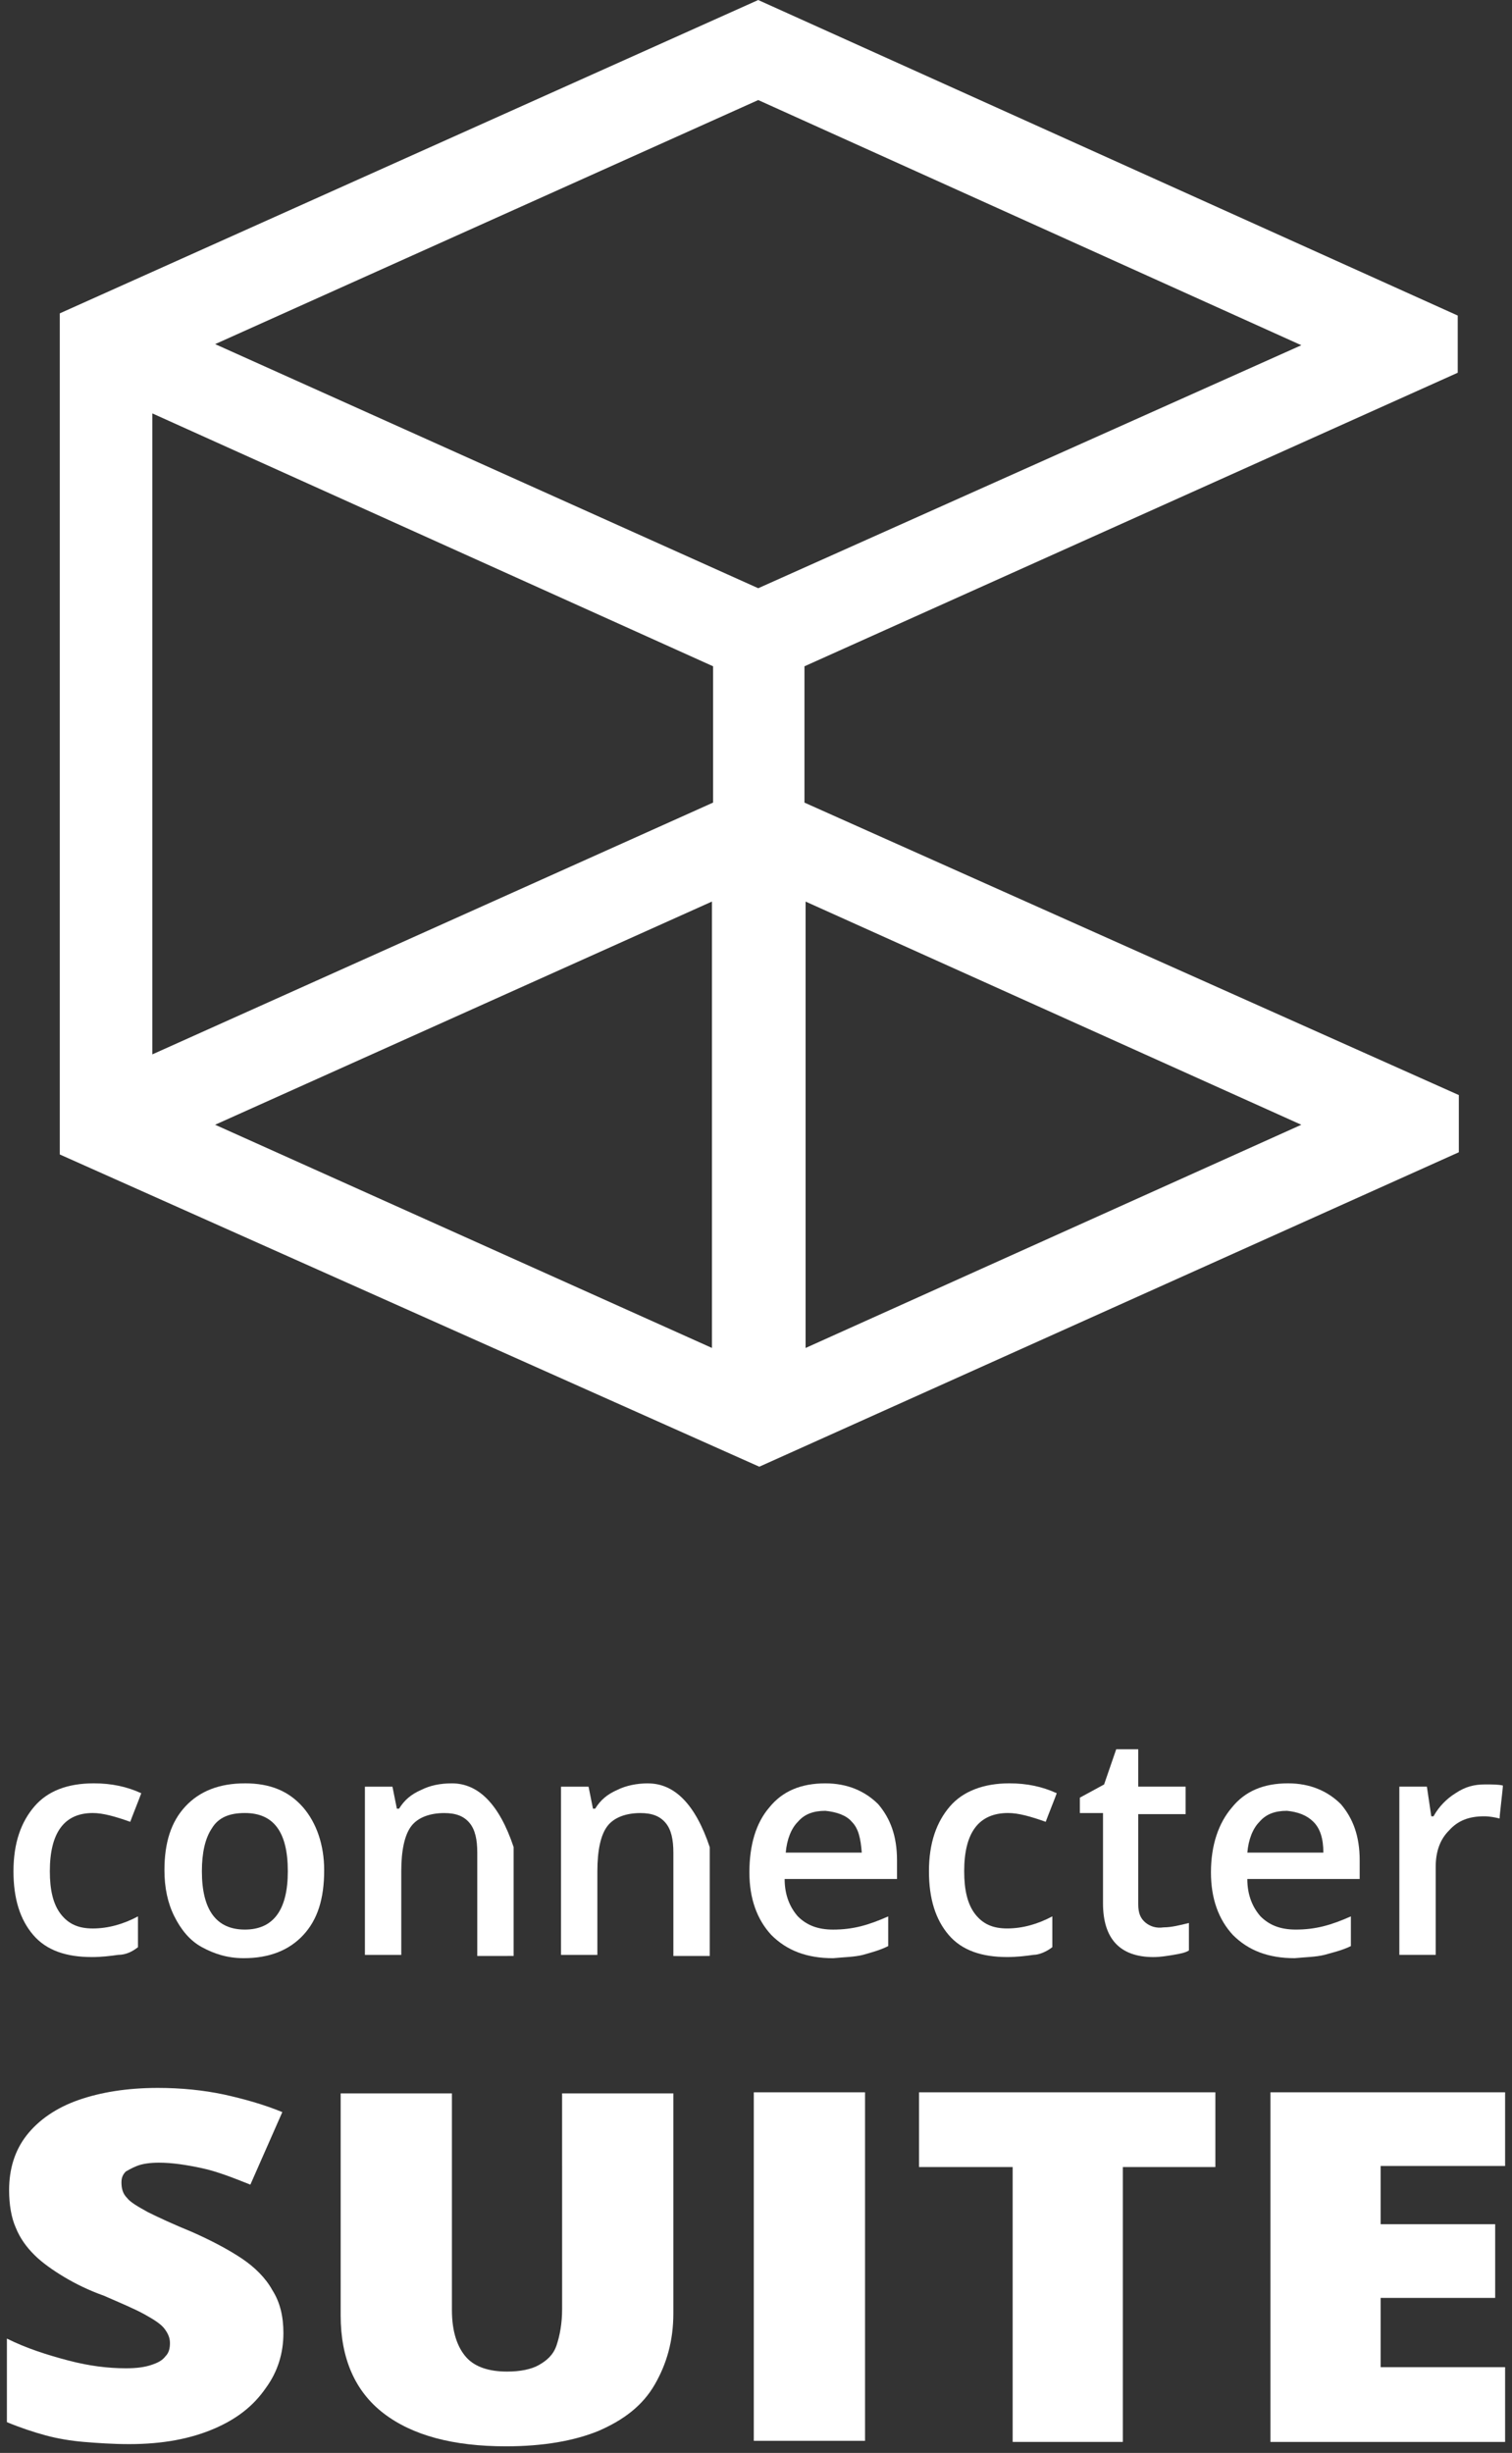
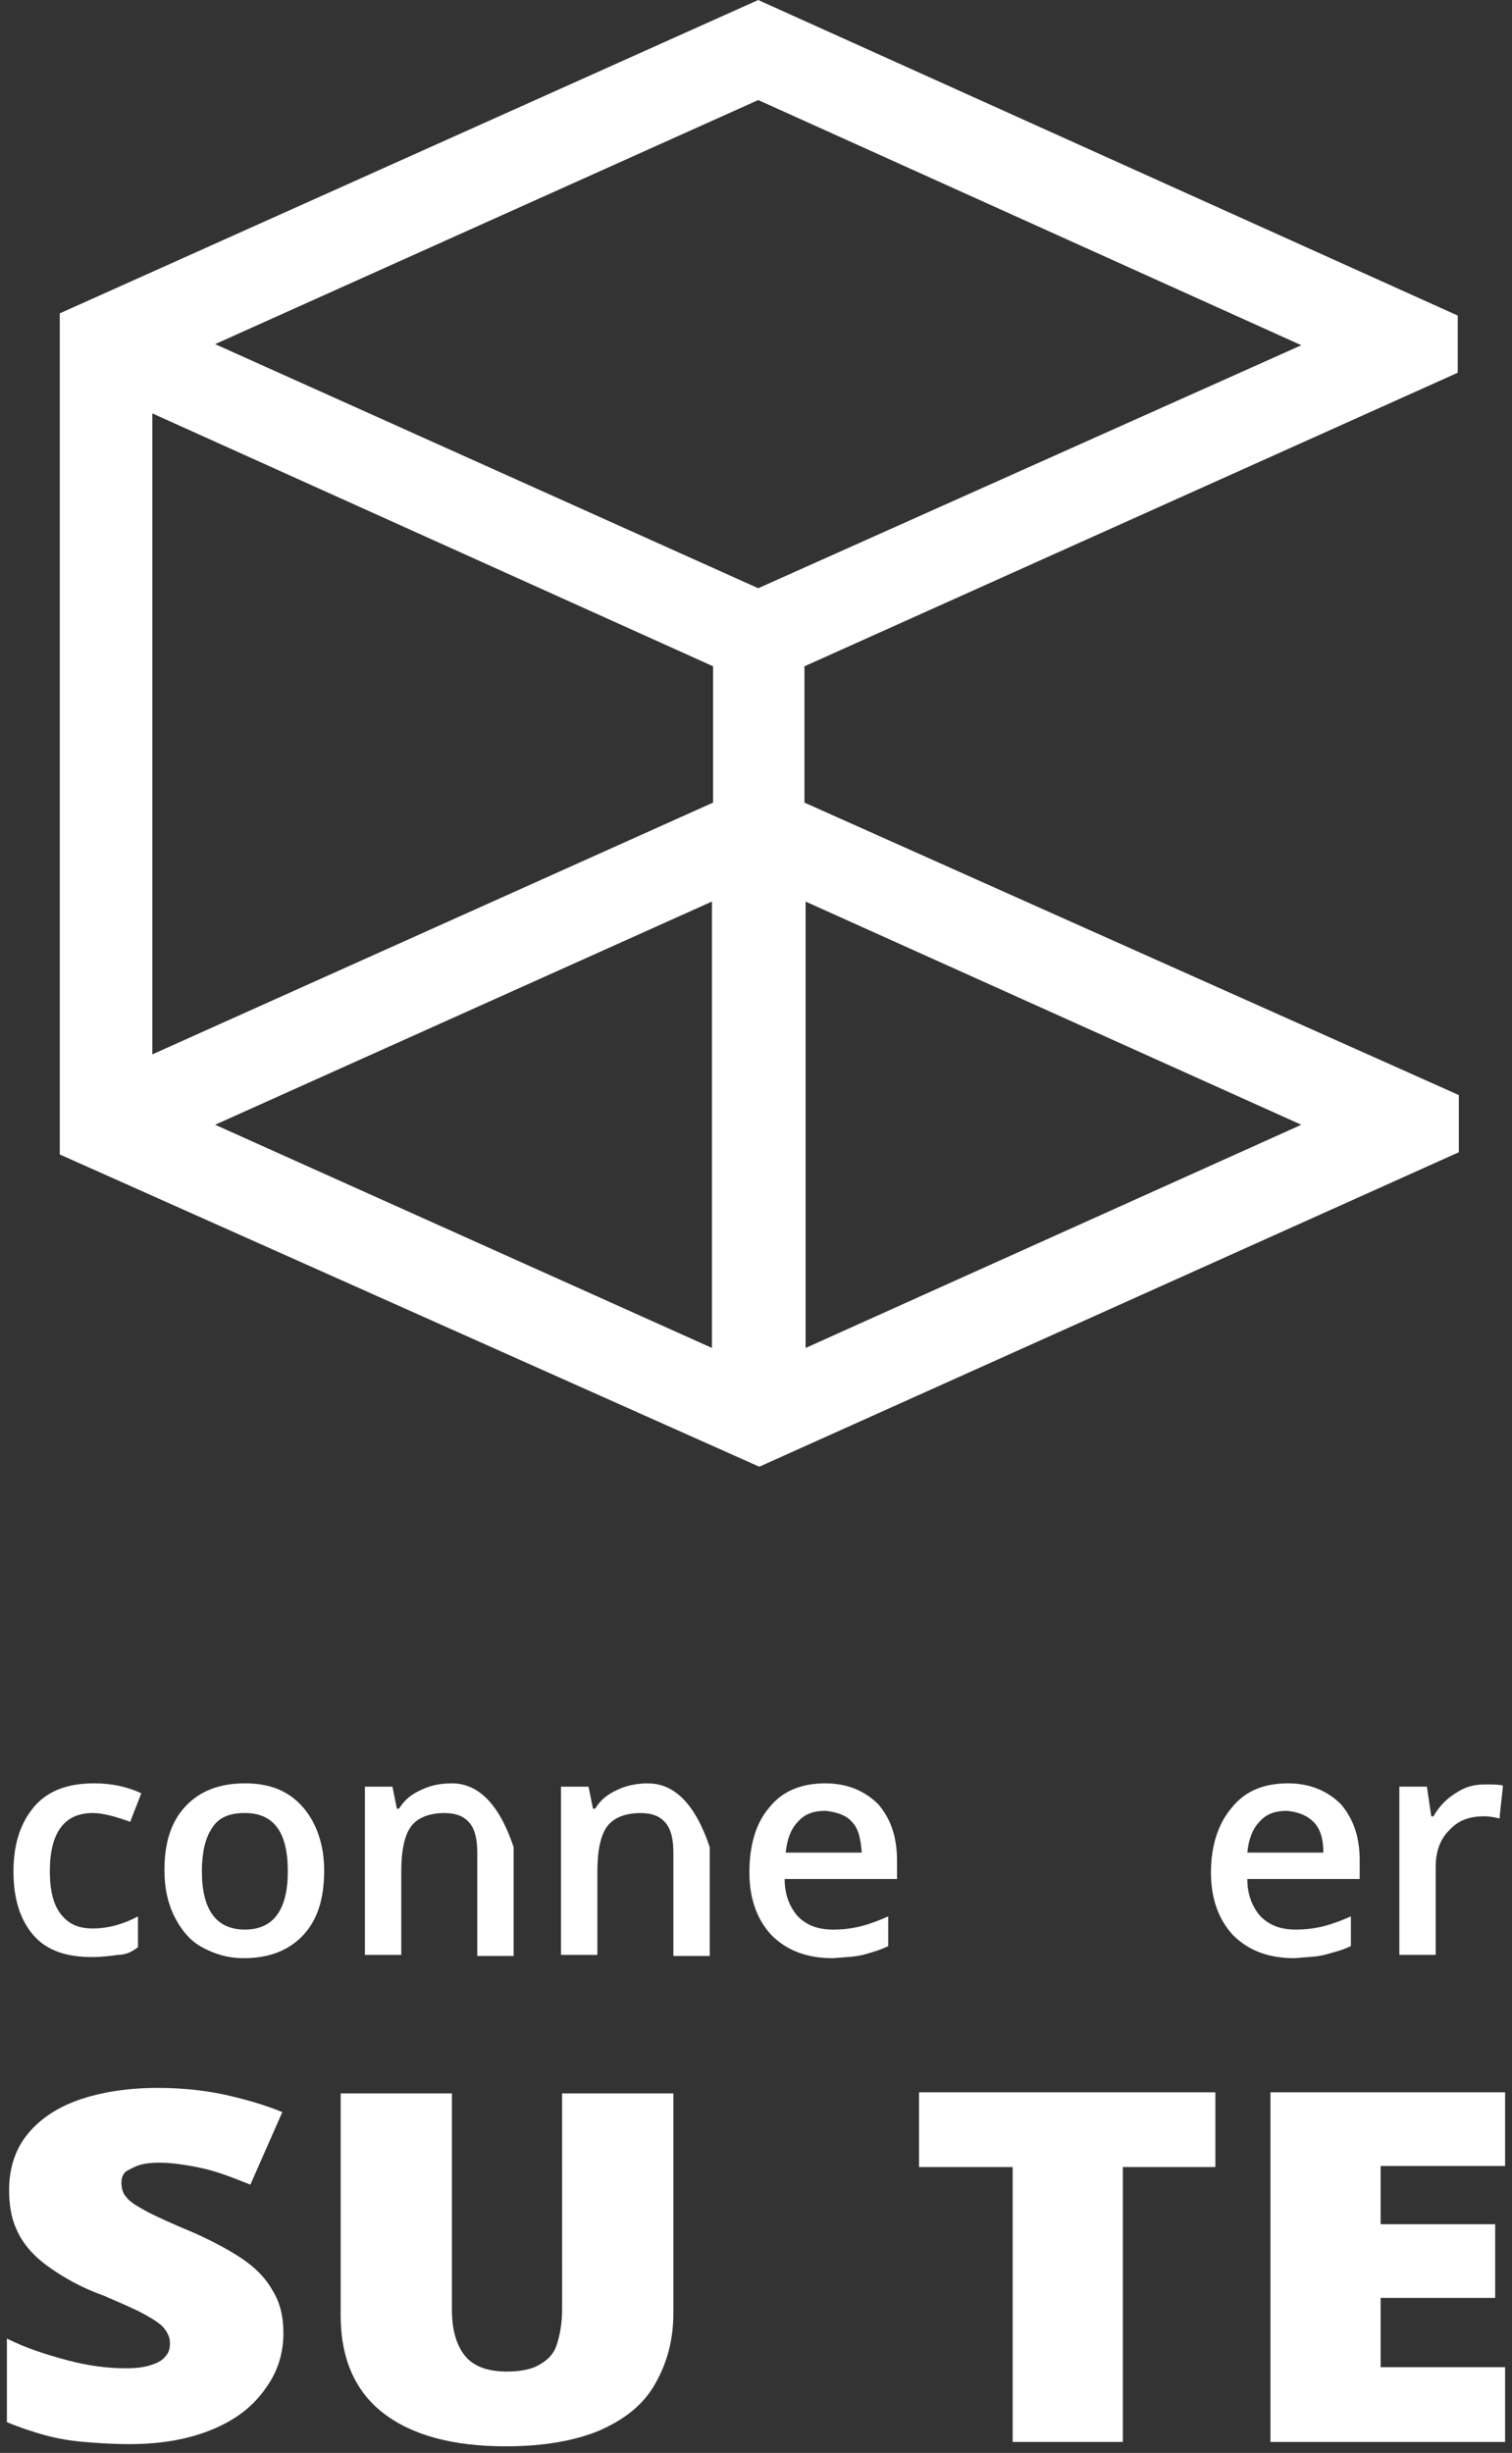
<svg xmlns="http://www.w3.org/2000/svg" fill="none" height="133" viewBox="0 0 82 133" width="82">
  <rect x="0" y="0" width="82" height="133" fill="#333333" stroke="none" />
  <g fill="#fff">
    <path d="m79.117 62.476v-3.1l-35.488-15.857v-7.392l35.428-15.917v-3.1l-37.937-17.109-37.878 16.99v45.605l37.937 16.931zm-35.428-13.592 26.885 12.102-26.885 12.102zm-5.078 24.203-26.945-12.102 26.945-12.102zm.06-29.569-30.41 13.652v-34.755l30.41 13.711zm-27.004-24.859 29.454-13.234 29.454 13.294-29.454 13.175z" />
    <path d="m4.974 106.114c.538 0 1.016-.06 1.434-.119.418 0 .777-.179 1.075-.418 0-.178 0-1.55 0-1.669-.777.417-1.613.656-2.45.656-.777 0-1.314-.239-1.733-.775-.418-.537-.597-1.312-.597-2.325 0-2.087.777-3.16 2.33-3.16.538 0 1.195.179 2.031.477.06-.179.538-1.371.597-1.55-.777-.358-1.613-.537-2.569-.537-1.434 0-2.509.417-3.226 1.252-.717.835-1.135 1.967-1.135 3.517 0 1.49.358 2.623 1.075 3.458.717.834 1.792 1.192 3.166 1.192z" />
    <path d="m13.279 96.695c-1.374 0-2.45.417-3.226 1.252-.777.835-1.135 1.967-1.135 3.457 0 .954.179 1.789.538 2.504.358.716.836 1.312 1.494 1.669.657.358 1.374.597 2.27.597 1.374 0 2.45-.418 3.226-1.252.777-.835 1.135-1.968 1.135-3.518 0-1.371-.418-2.563-1.135-3.398-.777-.894-1.792-1.312-3.166-1.312zm0 7.929c-1.553 0-2.33-1.074-2.33-3.16 0-1.013.179-1.788.538-2.325.358-.596.956-.835 1.792-.835 1.553 0 2.33 1.014 2.33 3.16 0 2.086-.777 3.16-2.33 3.16z" />
    <path d="m27.856 106.054v-5.902c-.777-2.325-1.912-3.457-3.346-3.457-.657 0-1.195.119-1.673.358-.538.238-.896.536-1.195 1.014 0 0-.06 0-.119 0l-.239-1.192h-1.494v9.121h1.972c0-2.743 0-4.233 0-4.531 0-1.133.179-1.967.538-2.444.358-.477 1.016-.715 1.792-.715.657 0 1.075.179 1.374.537.299.358.418.894.418 1.61v5.603z" />
    <path d="m35.145 96.695c-.598 0-1.195.119-1.673.358-.538.238-.896.536-1.195 1.014 0 0-.06 0-.119 0l-.239-1.192h-1.494v9.121h1.972c0-2.743 0-4.233 0-4.531 0-1.133.179-1.967.538-2.444.358-.477 1.016-.715 1.792-.715.657 0 1.075.179 1.374.537.299.358.418.894.418 1.61v5.603h1.972v-5.902c-.777-2.325-1.912-3.457-3.346-3.457z" />
    <path d="m44.764 96.695c-1.314 0-2.33.417-3.047 1.312-.717.835-1.075 2.027-1.075 3.518 0 1.43.418 2.563 1.195 3.398.836.834 1.912 1.252 3.346 1.252.598-.06 1.135-.06 1.613-.179.418-.12.896-.239 1.374-.477 0-.179 0-1.431 0-1.61-.538.239-1.016.417-1.494.537-.478.119-.956.179-1.494.179-.836 0-1.434-.239-1.912-.716-.418-.477-.717-1.132-.717-2.027h6.094c0-.596 0-.954 0-1.013 0-1.312-.358-2.265-1.016-3.041-.717-.715-1.673-1.133-2.868-1.133zm-2.151 3.756c.06-.716.299-1.312.657-1.67.358-.417.837-.596 1.494-.596.598.06 1.135.238 1.434.596.358.358.478.894.538 1.67-.418 0-3.704 0-4.122 0z" />
-     <path d="m54.681 98.304c.538 0 1.195.179 2.031.477.06-.179.538-1.371.598-1.55-.777-.358-1.613-.537-2.569-.537-1.374 0-2.509.417-3.226 1.252s-1.135 1.967-1.135 3.517c0 1.49.358 2.623 1.075 3.458.717.834 1.792 1.192 3.166 1.192.538 0 1.016-.06 1.434-.119.299 0 .717-.179 1.016-.418 0-.178 0-1.55 0-1.669-.777.417-1.613.656-2.45.656-.777 0-1.314-.239-1.733-.775-.418-.537-.597-1.312-.597-2.325 0-2.087.777-3.16 2.39-3.16z" />
-     <path d="m62.567 106.114c.358 0 .717-.06 1.075-.119.358-.06.657-.12.836-.239 0-.119 0-1.311 0-1.49-.478.119-.956.238-1.374.238-.418.06-.717-.059-.956-.238-.299-.239-.418-.537-.418-1.014 0-.298 0-1.967 0-4.888h2.569v-1.49h-2.569v-2.027h-1.195l-.657 1.908-1.314.715v.835h1.255v4.889c0 1.907.896 2.921 2.748 2.921z" />
    <path d="m71.828 105.995c.418-.12.956-.239 1.434-.477 0-.179 0-1.431 0-1.61-.538.239-1.016.417-1.494.537-.478.119-.956.179-1.494.179-.836 0-1.434-.239-1.912-.716-.418-.477-.717-1.132-.717-2.027h6.094c0-.596 0-.954 0-1.013 0-1.312-.358-2.265-1.016-3.041-.717-.715-1.673-1.133-2.868-1.133-1.314 0-2.33.417-3.047 1.312-.717.835-1.135 2.027-1.135 3.518 0 1.43.418 2.563 1.195 3.398.836.834 1.912 1.252 3.346 1.252.597-.06 1.135-.06 1.613-.179zm-3.525-7.214c.358-.417.836-.596 1.494-.596.598.06 1.075.238 1.434.596s.538.894.538 1.67c-.418 0-3.704 0-4.122 0 .06-.716.299-1.312.657-1.67z" />
    <path d="m77.742 98.483s-.06 0-.119 0l-.239-1.61h-1.494v9.121h1.972c0-2.862 0-4.412 0-4.77 0-.834.239-1.49.717-1.967.478-.536 1.075-.775 1.912-.775.299 0 .598.06.836.119 0-.179.179-1.61.179-1.788-.239-.06-.598-.06-.956-.06-.598 0-1.075.119-1.613.477-.478.298-.896.715-1.195 1.252z" />
    <path d="m7.424 117.441c.299-.12.717-.179 1.195-.179.717 0 1.494.119 2.33.298s1.733.536 2.629.894l1.733-3.934c-1.016-.418-2.091-.716-3.166-.954-1.135-.239-2.33-.358-3.585-.358-1.673 0-3.107.238-4.302.656-1.195.417-2.151 1.073-2.808 1.907-.657.835-.956 1.848-.956 2.981 0 .775.119 1.491.358 2.027.239.596.597 1.073 1.016 1.49.418.418 1.016.835 1.613 1.193.597.357 1.314.715 2.151 1.013.956.417 1.673.716 2.211 1.014.538.298.896.536 1.075.775.179.238.299.477.299.775s-.06.536-.239.715c-.179.238-.418.358-.777.477s-.777.179-1.374.179c-.956 0-1.972-.12-3.107-.418-1.135-.298-2.27-.655-3.346-1.192v4.531c.717.298 1.434.536 2.091.715.657.179 1.374.298 2.091.358.717.059 1.553.119 2.45.119 1.852 0 3.346-.298 4.6-.834 1.255-.537 2.151-1.252 2.808-2.206.657-.894.956-1.908.956-2.981 0-.894-.179-1.669-.598-2.325-.358-.656-.956-1.252-1.673-1.729s-1.613-.954-2.688-1.43c-1.016-.418-1.792-.775-2.39-1.074-.538-.298-.956-.536-1.135-.775-.239-.238-.299-.536-.299-.834 0-.239.06-.417.239-.596.119-.06.299-.179.597-.298z" />
    <path d="m30.485 125.191c0 .775-.119 1.43-.299 1.967-.179.536-.538.834-.956 1.073-.418.238-1.016.358-1.733.358-.956 0-1.733-.239-2.211-.775-.478-.537-.777-1.372-.777-2.564v-11.744h-6.034v12.042c0 2.325.777 4.114 2.33 5.306 1.553 1.192 3.764 1.788 6.632 1.788 2.031 0 3.704-.298 5.018-.834 1.374-.596 2.39-1.371 3.047-2.504s1.016-2.385 1.016-3.875v-11.923h-6.034z" />
-     <path d="m46.914 113.447h-6.034v18.897h6.034z" />
    <path d="m49.842 117.5h5.078v14.904h5.974v-14.904h5.019v-4.053h-16.071z" />
    <path d="m81.626 117.441v-3.994h-12.726v18.957h12.726v-4.054h-6.751v-3.756h6.213v-3.994h-6.213v-3.159z" />
  </g>
</svg>